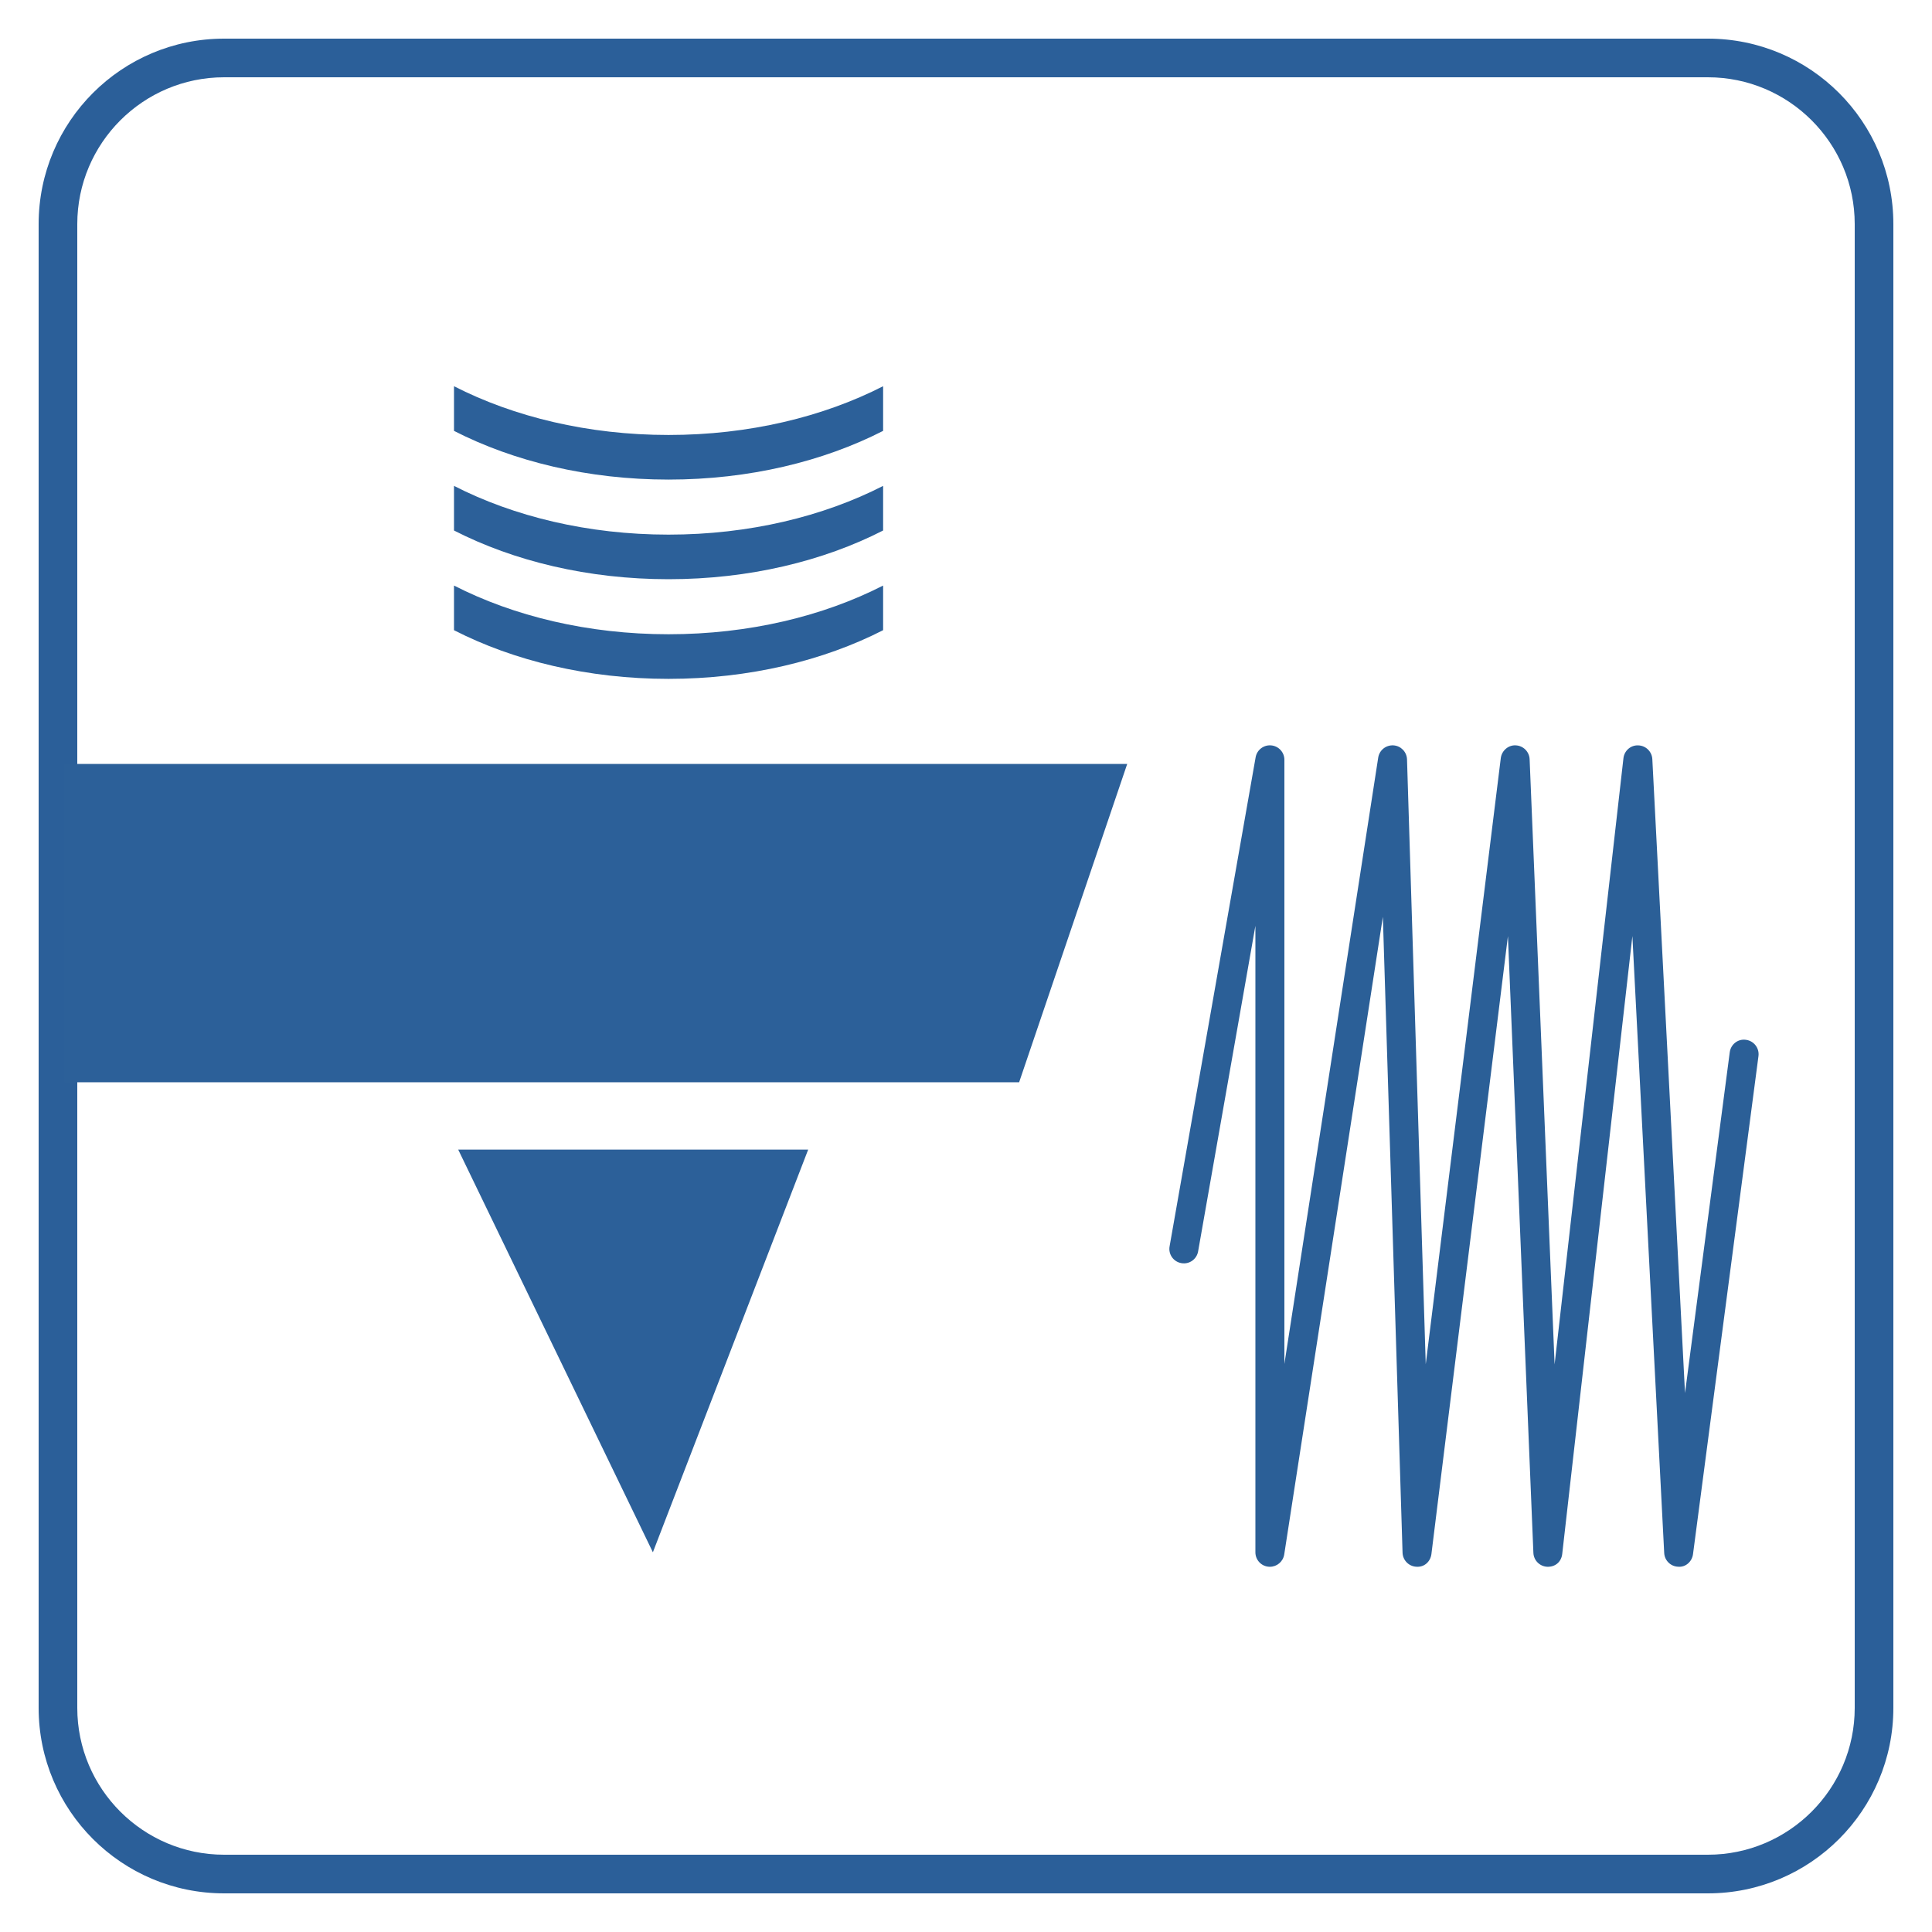
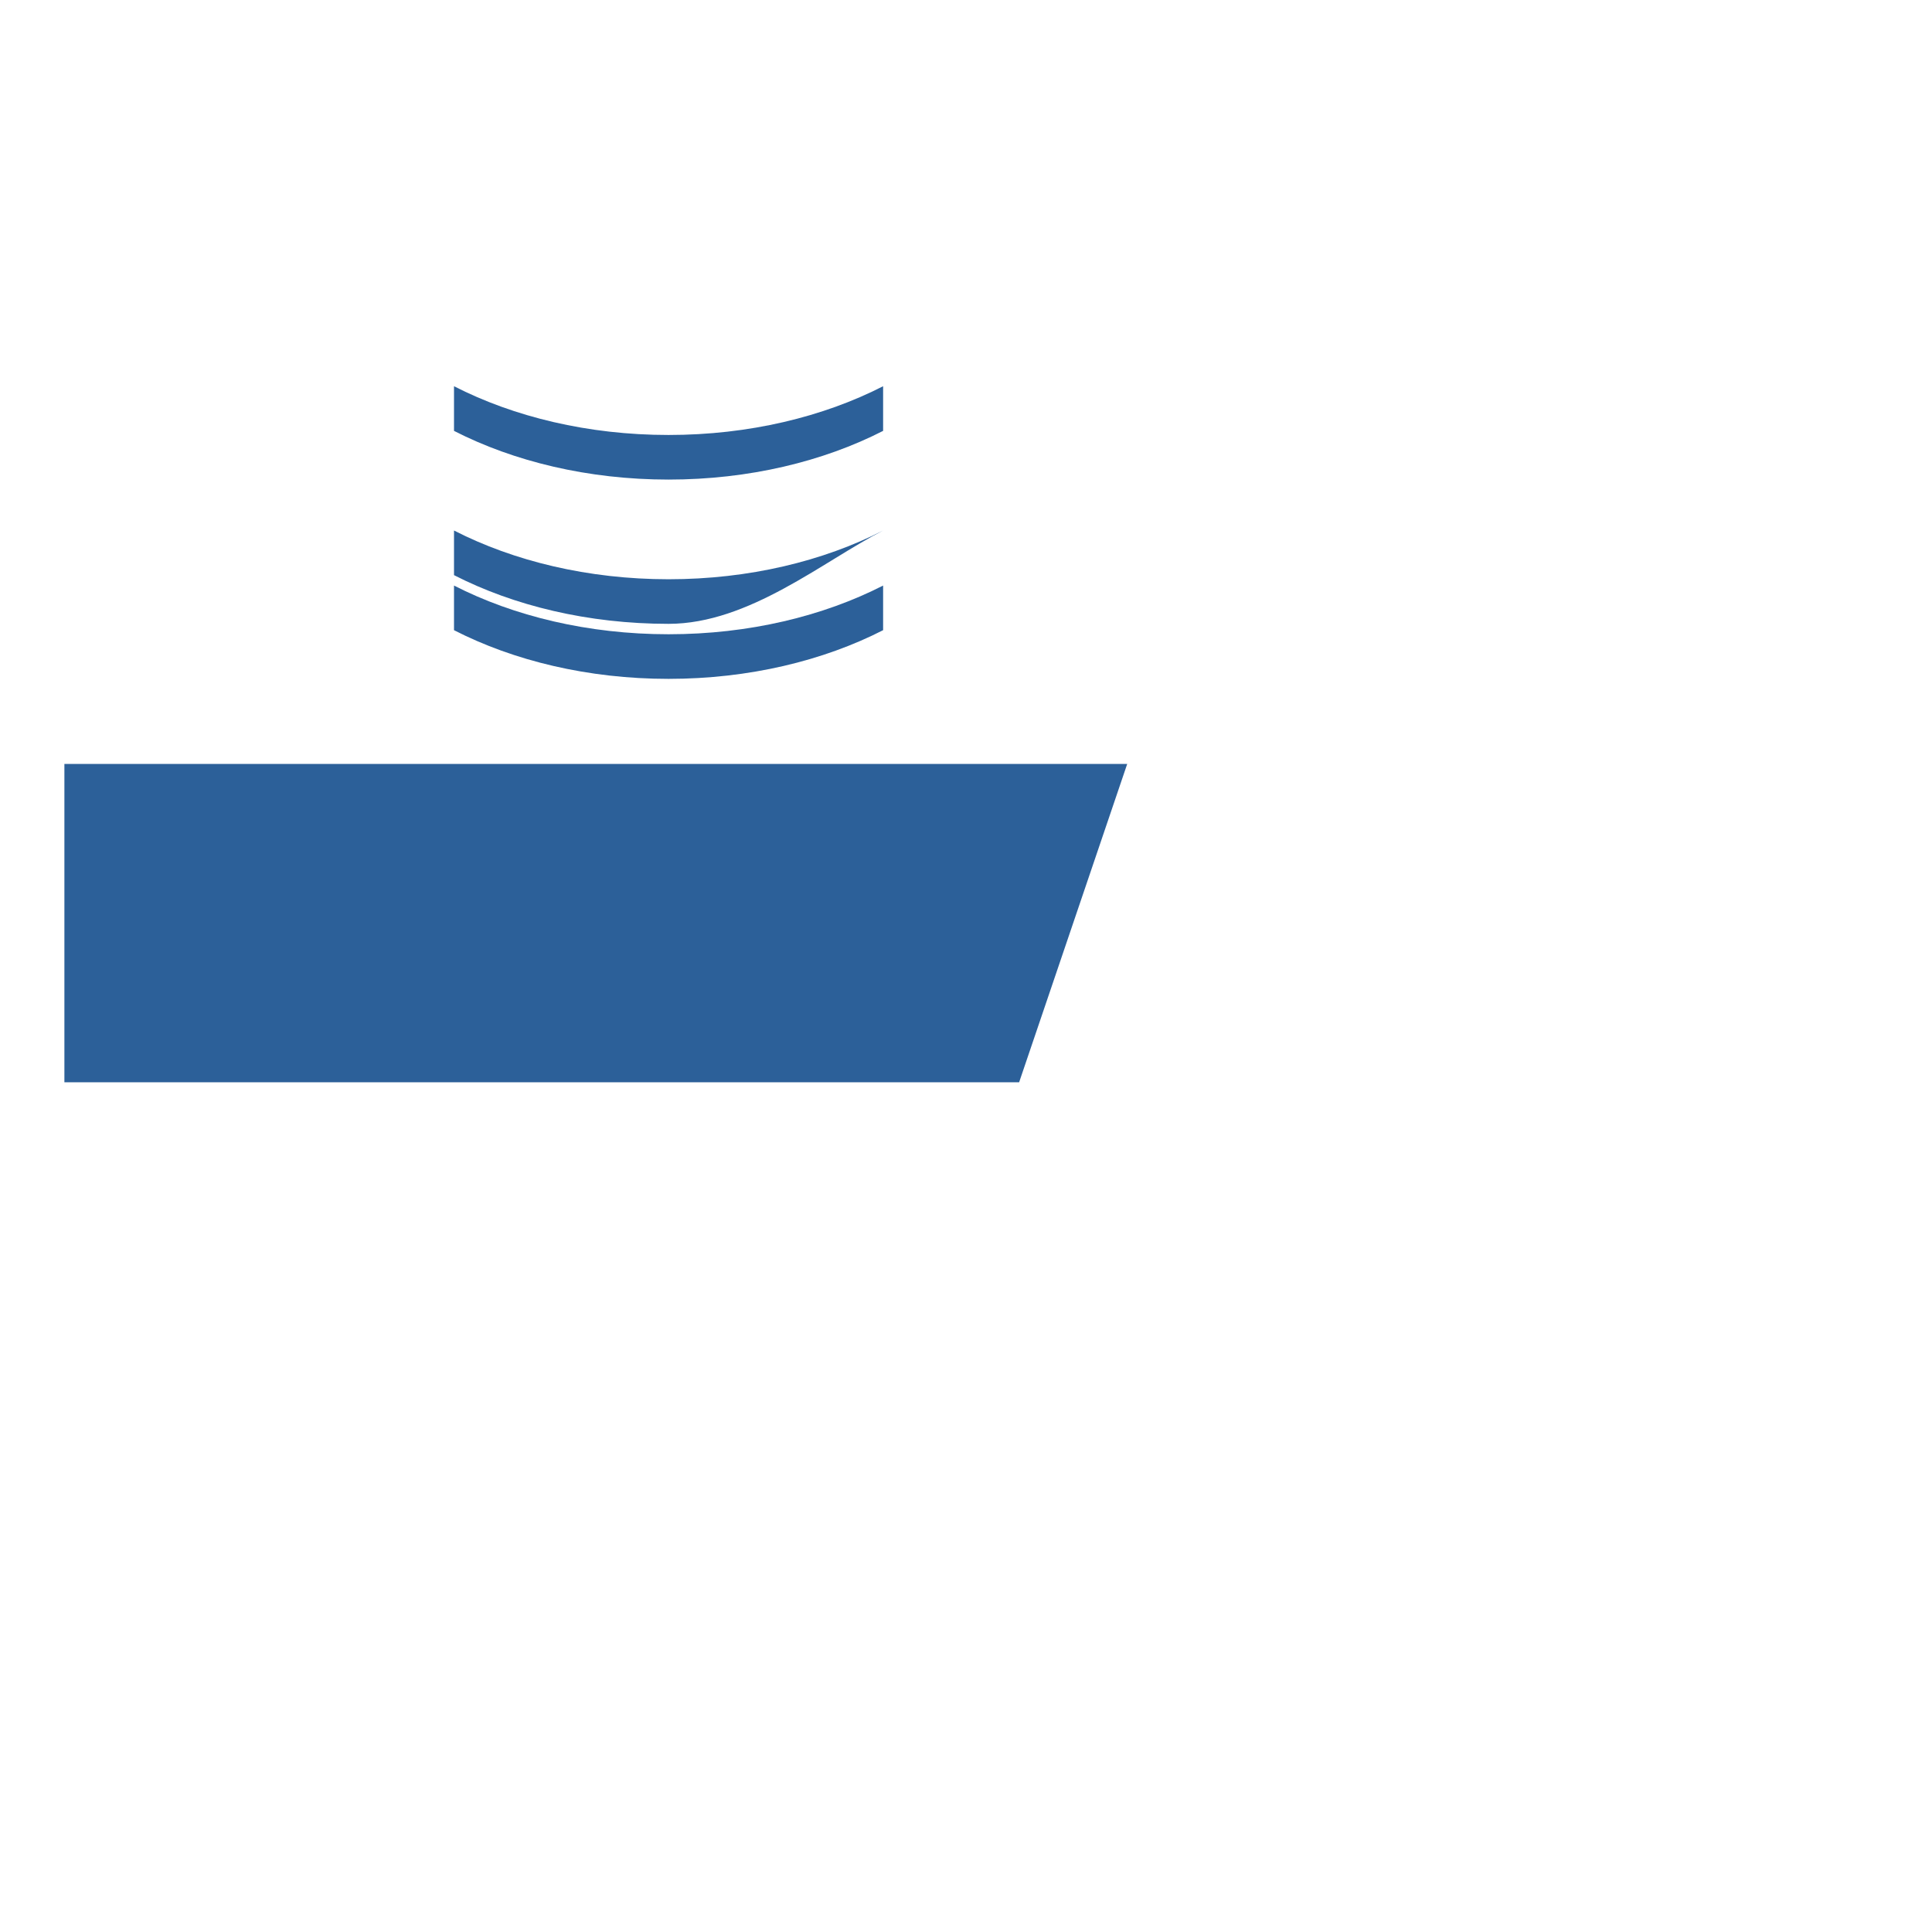
<svg xmlns="http://www.w3.org/2000/svg" version="1.1" id="Layer_1" x="0px" y="0px" width="100px" height="100px" viewBox="0 0 100 100" enable-background="new 0 0 100 100" xml:space="preserve">
  <g>
-     <path fill="#2B5F99" d="M88.4,4C92.59,4,96,7.409,96,11.6v76.8c0,4.188-3.409,7.6-7.6,7.6H11.6C7.409,96,4,92.591,4,88.4V11.6   C4,7.409,7.409,4,11.6,4H88.4 M88.4,2H11.6C6.298,2,2,6.298,2,11.6v76.8c0,5.302,4.298,9.6,9.6,9.6h76.8c5.302,0,9.6-4.298,9.6-9.6   V11.6C98,6.298,93.702,2,88.4,2L88.4,2z" />
-   </g>
+     </g>
  <polygon fill="#2C6099" points="3.333,56.018 52.75,56.018 58.344,39.542 3.333,39.542 " />
-   <polygon fill="#2C6099" points="33.793,80.346 41.831,59.504 23.717,59.504 " />
-   <path fill="#2B5F97" d="M65.729,81.096c-0.02,0-0.039-0.001-0.059-0.002c-0.391-0.029-0.691-0.355-0.691-0.748V47.92l-2.965,16.852  c-0.072,0.408-0.457,0.682-0.869,0.607c-0.408-0.07-0.681-0.46-0.607-0.868l4.453-25.313c0.066-0.384,0.419-0.652,0.804-0.617  c0.388,0.034,0.685,0.358,0.685,0.747v31.268l4.856-31.382c0.06-0.383,0.396-0.655,0.787-0.634c0.387,0.023,0.69,0.338,0.704,0.725  l0.969,31.308l3.885-31.376c0.049-0.387,0.397-0.682,0.773-0.657c0.391,0.016,0.703,0.329,0.719,0.719l1.293,31.322l3.563-31.375  c0.043-0.388,0.377-0.686,0.769-0.665c0.39,0.012,0.705,0.321,0.726,0.711l1.692,32.812l2.315-17.637  c0.053-0.41,0.423-0.708,0.841-0.646c0.411,0.055,0.7,0.431,0.646,0.842L87.63,80.443c-0.05,0.384-0.381,0.688-0.772,0.65  c-0.387-0.015-0.699-0.322-0.719-0.71L84.492,48.45L80.861,80.43c-0.043,0.389-0.336,0.678-0.771,0.666  c-0.391-0.016-0.706-0.328-0.722-0.72L78.05,48.453l-3.96,31.984c-0.049,0.39-0.365,0.688-0.777,0.657  c-0.393-0.018-0.703-0.334-0.717-0.726l-1.019-32.914L66.471,80.46C66.413,80.828,66.096,81.096,65.729,81.096z" />
  <path fill="#2C6099" d="M45.71,32.618v-2.31c-3.094,1.582-6.938,2.521-11.106,2.521c-4.167,0-8.012-0.939-11.105-2.521v2.31  c3.093,1.583,6.938,2.52,11.105,2.52C38.771,35.137,42.616,34.199,45.71,32.618z" />
-   <path fill="#2C6099" d="M45.71,27.459v-2.31c-3.094,1.583-6.938,2.523-11.106,2.523c-4.167,0-8.012-0.94-11.105-2.523v2.31  c3.093,1.583,6.938,2.521,11.105,2.521S42.616,29.042,45.71,27.459z" />
+   <path fill="#2C6099" d="M45.71,27.459c-3.094,1.583-6.938,2.523-11.106,2.523c-4.167,0-8.012-0.94-11.105-2.523v2.31  c3.093,1.583,6.938,2.521,11.105,2.521S42.616,29.042,45.71,27.459z" />
  <path fill="#2C6099" d="M45.71,22.302v-2.311c-3.094,1.583-6.938,2.523-11.106,2.523c-4.167,0-8.012-0.94-11.105-2.523v2.311  c3.093,1.582,6.938,2.521,11.105,2.521S42.616,23.884,45.71,22.302z" />
</svg>